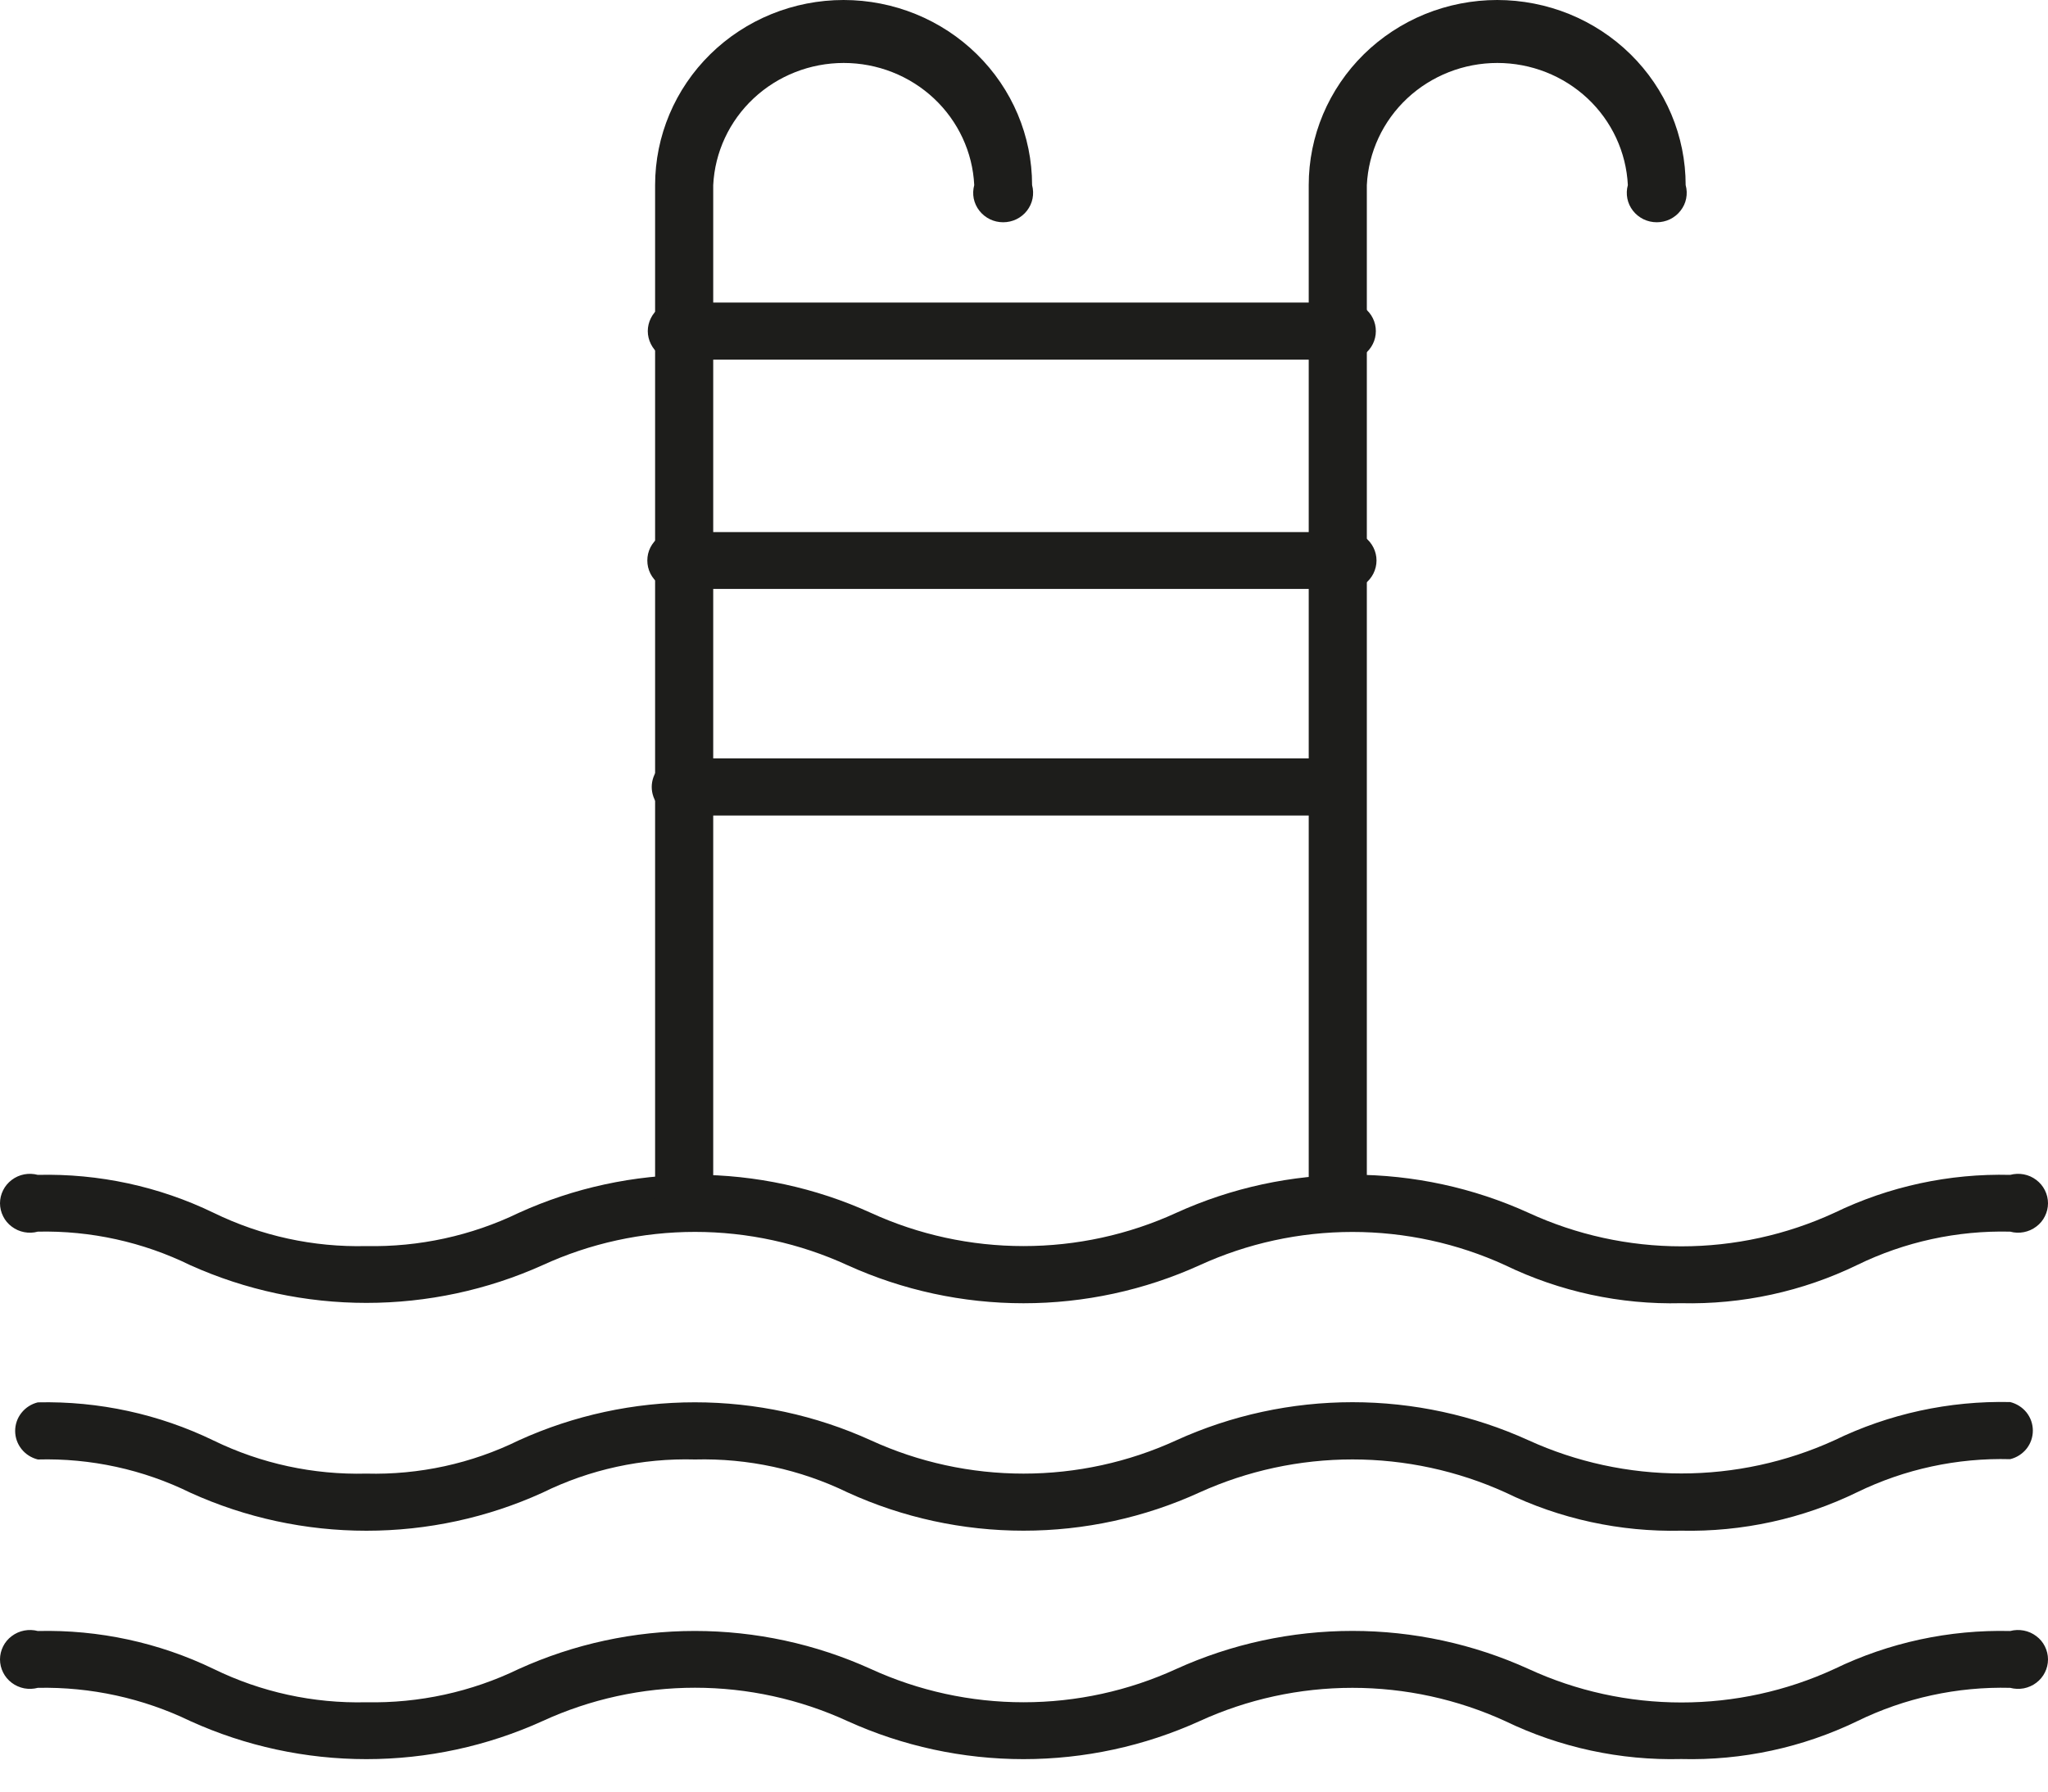
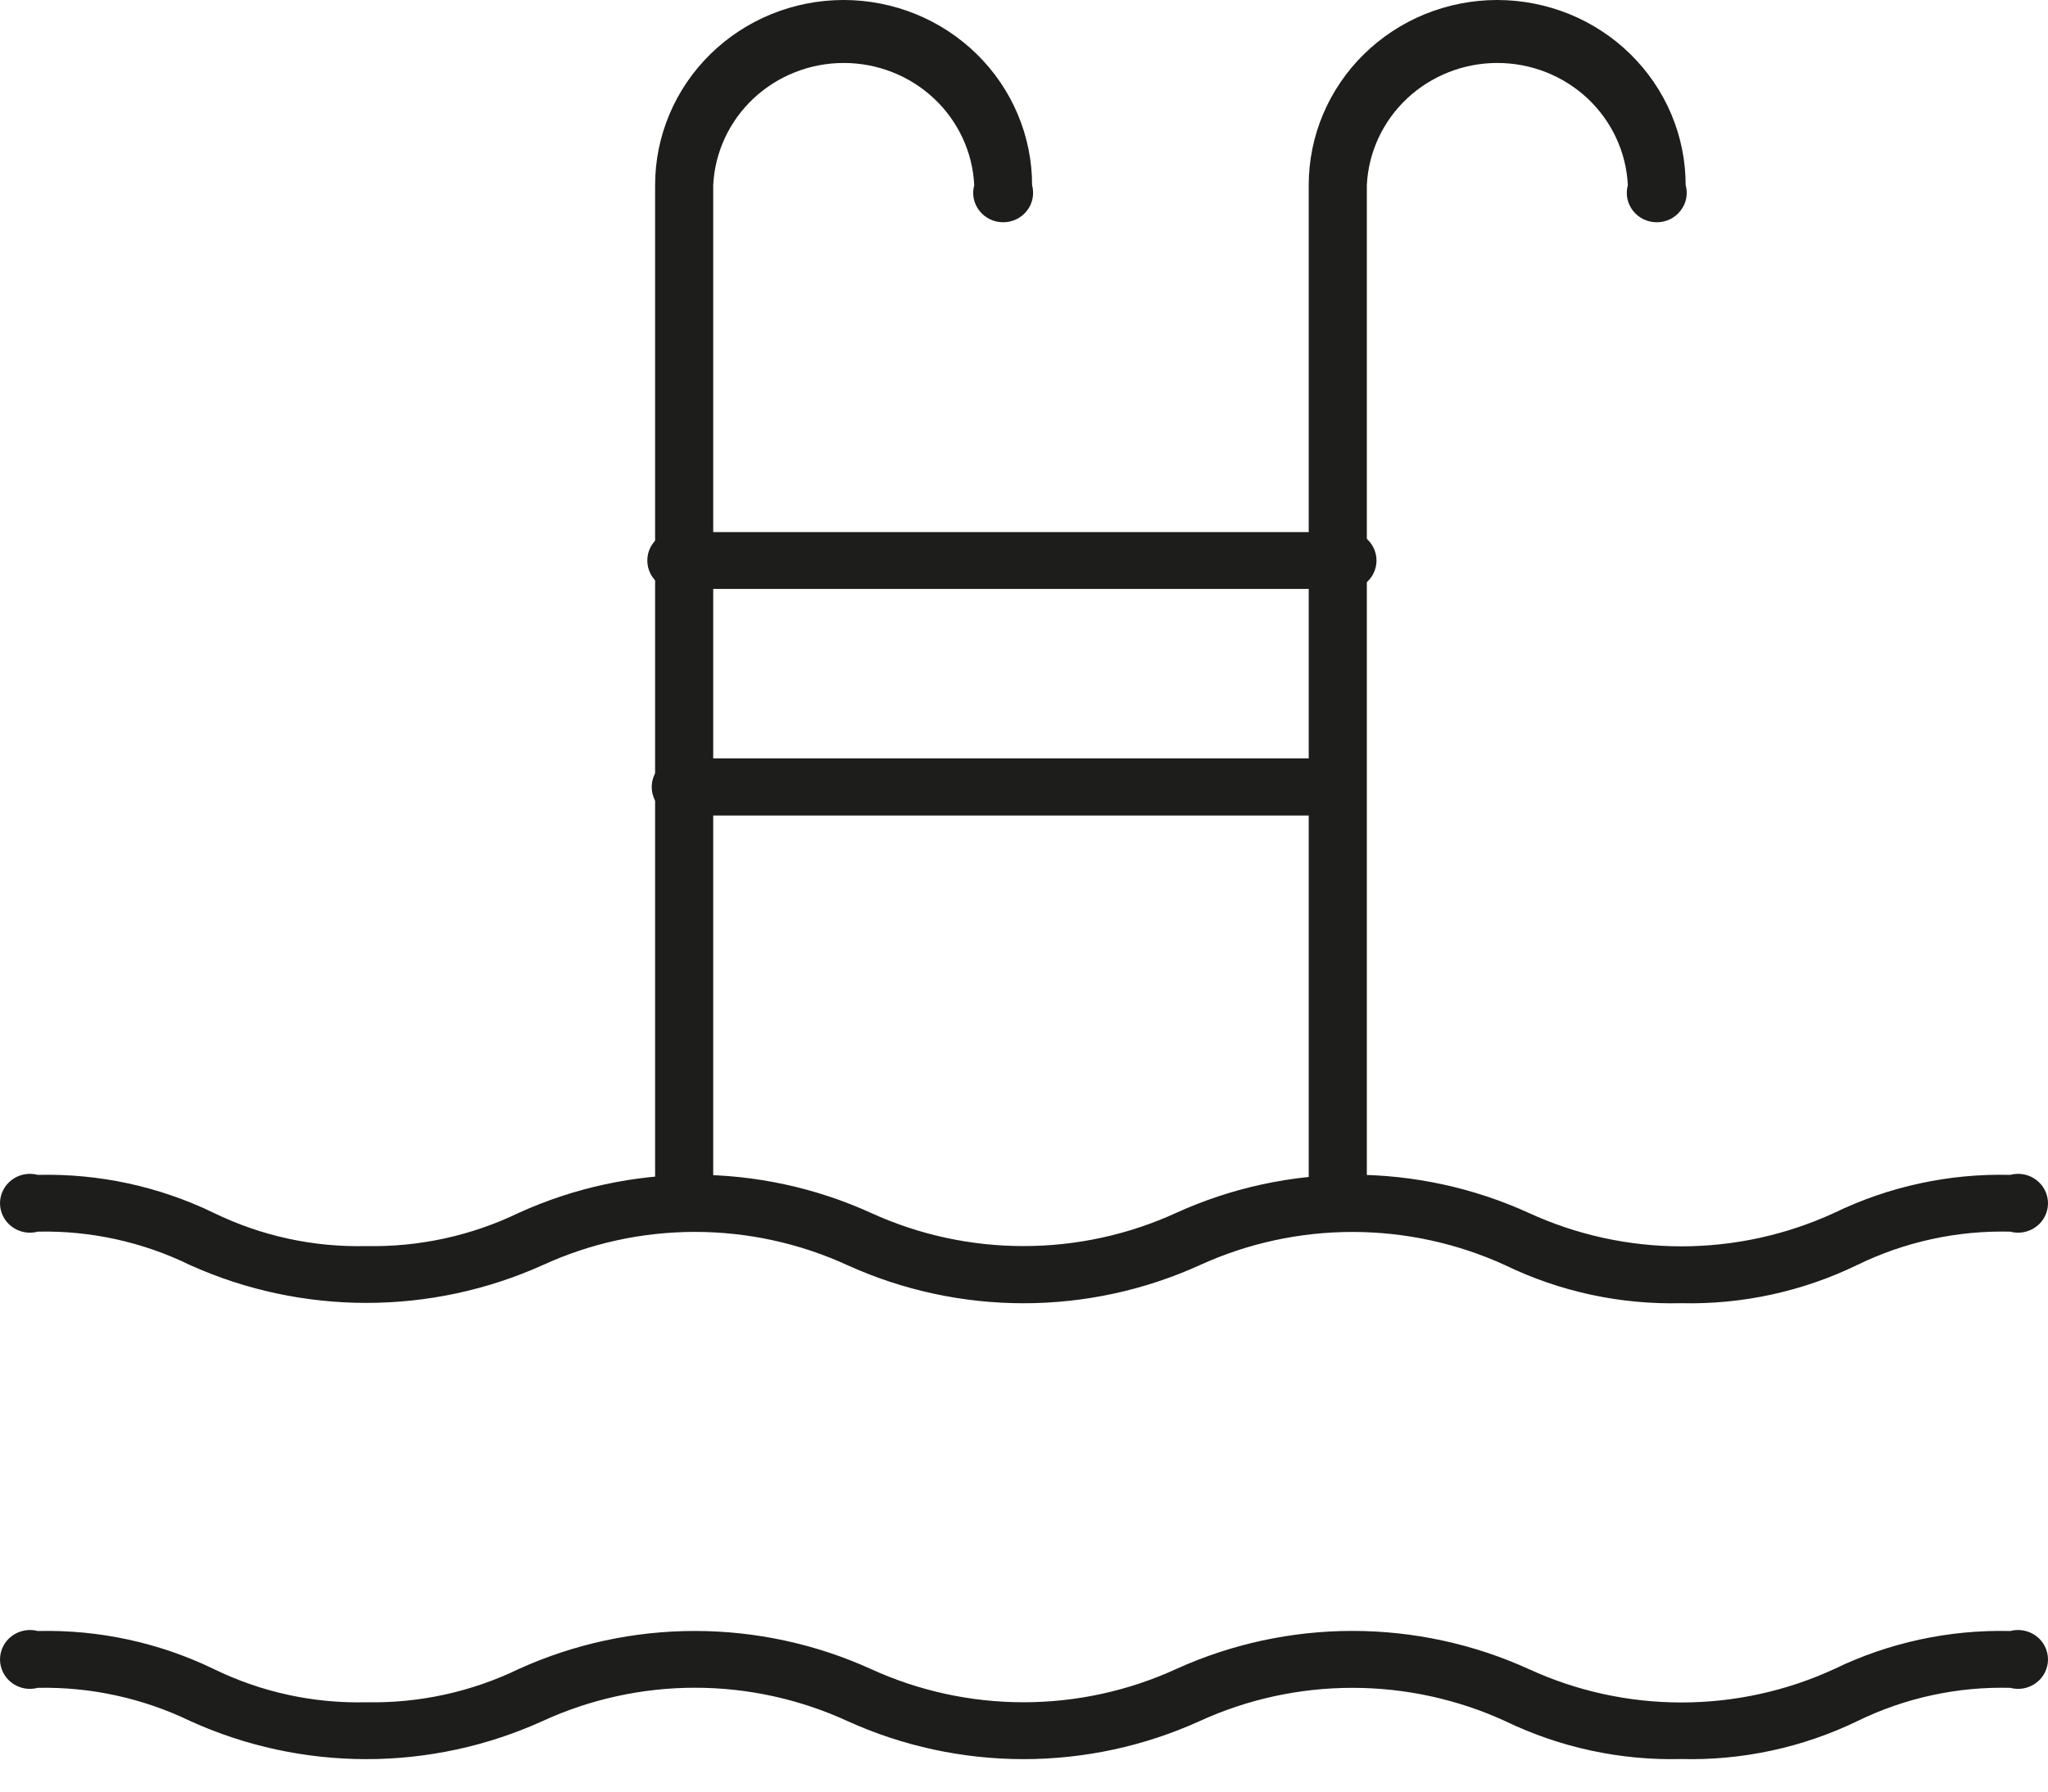
<svg xmlns="http://www.w3.org/2000/svg" width="40" height="35" viewBox="0 0 40 35" fill="none">
  <path d="M32.835 25.459C31.646 25.488 30.467 25.234 29.399 24.717C28.465 24.289 27.446 24.067 26.415 24.067C25.383 24.067 24.364 24.289 23.43 24.717C22.352 25.206 21.179 25.46 19.991 25.46C18.804 25.46 17.631 25.206 16.553 24.717C15.62 24.288 14.603 24.066 13.574 24.066C12.544 24.066 11.527 24.288 10.595 24.717C9.516 25.202 8.343 25.453 7.156 25.453C5.97 25.453 4.797 25.202 3.718 24.717C2.794 24.264 1.771 24.038 0.739 24.061C0.652 24.085 0.561 24.088 0.473 24.071C0.384 24.054 0.301 24.017 0.23 23.963C0.158 23.91 0.1 23.841 0.061 23.761C0.021 23.682 0 23.595 0 23.507C0 23.418 0.021 23.331 0.061 23.252C0.1 23.173 0.158 23.104 0.23 23.05C0.301 22.996 0.384 22.959 0.473 22.942C0.561 22.925 0.652 22.929 0.739 22.952C1.928 22.923 3.107 23.177 4.174 23.694C5.099 24.145 6.121 24.368 7.153 24.343C8.185 24.364 9.207 24.141 10.132 23.694C11.21 23.204 12.383 22.95 13.571 22.95C14.758 22.95 15.931 23.204 17.009 23.694C17.943 24.122 18.961 24.343 19.991 24.343C21.022 24.343 22.039 24.122 22.973 23.694C24.052 23.203 25.226 22.949 26.415 22.949C27.603 22.949 28.777 23.203 29.856 23.694C30.79 24.124 31.809 24.348 32.841 24.348C33.873 24.348 34.892 24.124 35.826 23.694C36.893 23.177 38.072 22.922 39.261 22.952C39.348 22.929 39.439 22.925 39.527 22.942C39.616 22.959 39.699 22.996 39.77 23.05C39.842 23.104 39.9 23.173 39.939 23.252C39.979 23.331 40 23.418 40 23.507C40 23.595 39.979 23.682 39.939 23.761C39.9 23.841 39.842 23.91 39.77 23.963C39.699 24.017 39.616 24.054 39.527 24.071C39.439 24.088 39.348 24.085 39.261 24.061C38.227 24.036 37.203 24.259 36.276 24.711C35.208 25.23 34.027 25.487 32.835 25.459Z" fill="#1D1D1B" />
-   <path d="M32.835 29.903C31.645 29.93 30.466 29.674 29.4 29.155C28.464 28.731 27.445 28.511 26.415 28.511C25.384 28.511 24.366 28.731 23.43 29.155C22.353 29.648 21.179 29.903 19.991 29.903C18.803 29.903 17.63 29.648 16.553 29.155C15.628 28.706 14.605 28.485 13.574 28.512C12.541 28.483 11.518 28.706 10.595 29.161C9.517 29.651 8.344 29.904 7.156 29.904C5.969 29.904 4.796 29.651 3.718 29.161C2.795 28.707 1.771 28.484 0.739 28.512C0.612 28.48 0.5 28.409 0.42 28.308C0.339 28.206 0.296 28.082 0.296 27.954C0.296 27.826 0.339 27.701 0.42 27.6C0.5 27.499 0.612 27.427 0.739 27.396C1.929 27.369 3.107 27.625 4.174 28.143C5.099 28.593 6.122 28.814 7.153 28.788C8.186 28.815 9.209 28.592 10.133 28.138C11.21 27.648 12.383 27.395 13.571 27.395C14.758 27.395 15.932 27.648 17.009 28.138C17.943 28.566 18.961 28.788 19.991 28.788C21.022 28.788 22.04 28.566 22.973 28.138C24.052 27.647 25.226 27.393 26.415 27.393C27.603 27.393 28.777 27.647 29.856 28.138C30.791 28.564 31.81 28.785 32.841 28.785C33.872 28.785 34.891 28.564 35.826 28.138C36.893 27.619 38.072 27.363 39.261 27.39C39.388 27.422 39.5 27.493 39.581 27.594C39.661 27.695 39.704 27.82 39.704 27.948C39.704 28.076 39.661 28.201 39.581 28.302C39.5 28.403 39.388 28.475 39.261 28.506C38.228 28.478 37.203 28.699 36.276 29.15C35.208 29.671 34.027 29.929 32.835 29.903Z" fill="#1D1D1B" />
  <path d="M32.835 34.364C31.646 34.394 30.467 34.139 29.399 33.623C28.465 33.195 27.446 32.973 26.415 32.973C25.383 32.973 24.364 33.195 23.43 33.623C22.352 34.112 21.179 34.366 19.991 34.366C18.804 34.366 17.631 34.112 16.553 33.623C15.62 33.194 14.603 32.971 13.574 32.971C12.544 32.971 11.527 33.194 10.595 33.623C9.517 34.112 8.344 34.366 7.156 34.366C5.969 34.366 4.796 34.112 3.718 33.623C2.792 33.175 1.77 32.952 0.739 32.973C0.652 32.996 0.561 32.999 0.473 32.983C0.384 32.965 0.301 32.929 0.23 32.875C0.158 32.821 0.1 32.752 0.061 32.673C0.021 32.594 0 32.507 0 32.418C0 32.33 0.021 32.243 0.061 32.163C0.1 32.084 0.158 32.015 0.23 31.962C0.301 31.908 0.384 31.871 0.473 31.854C0.561 31.837 0.652 31.84 0.739 31.863C1.928 31.834 3.107 32.089 4.174 32.605C5.099 33.057 6.121 33.28 7.153 33.255C8.185 33.276 9.207 33.053 10.132 32.605C11.21 32.116 12.383 31.862 13.571 31.862C14.758 31.862 15.931 32.116 17.009 32.605C17.943 33.033 18.961 33.255 19.991 33.255C21.022 33.255 22.039 33.033 22.973 32.605C24.052 32.115 25.226 31.861 26.415 31.861C27.603 31.861 28.777 32.115 29.856 32.605C30.79 33.036 31.809 33.259 32.841 33.259C33.873 33.259 34.892 33.036 35.826 32.605C36.893 32.088 38.072 31.834 39.261 31.863C39.348 31.84 39.439 31.837 39.527 31.854C39.616 31.871 39.699 31.908 39.77 31.962C39.842 32.015 39.9 32.084 39.939 32.163C39.979 32.243 40 32.33 40 32.418C40 32.507 39.979 32.594 39.939 32.673C39.9 32.752 39.842 32.821 39.77 32.875C39.699 32.929 39.616 32.965 39.527 32.983C39.439 32.999 39.348 32.996 39.261 32.973C38.227 32.947 37.203 33.17 36.276 33.623C35.207 34.14 34.026 34.395 32.835 34.364Z" fill="#1D1D1B" />
  <path d="M13.38 23.929C13.225 23.929 13.076 23.869 12.966 23.761C12.857 23.653 12.795 23.507 12.795 23.354V3.616C12.795 2.657 13.183 1.737 13.873 1.059C14.563 0.381 15.5 0 16.476 0C17.453 0 18.389 0.381 19.079 1.059C19.77 1.737 20.158 2.657 20.158 3.616C20.181 3.702 20.184 3.791 20.167 3.878C20.15 3.965 20.112 4.046 20.058 4.116C20.003 4.187 19.933 4.243 19.852 4.283C19.771 4.322 19.683 4.342 19.593 4.342C19.503 4.342 19.414 4.322 19.334 4.283C19.253 4.243 19.183 4.187 19.128 4.116C19.073 4.046 19.036 3.965 19.018 3.878C19.001 3.791 19.005 3.702 19.028 3.616C18.997 2.973 18.714 2.366 18.24 1.922C17.765 1.478 17.135 1.23 16.479 1.23C15.824 1.23 15.193 1.478 14.719 1.922C14.244 2.366 13.962 2.973 13.93 3.616V23.377C13.925 23.52 13.865 23.655 13.764 23.758C13.662 23.86 13.525 23.921 13.38 23.929Z" fill="#1D1D1B" />
  <path d="M26.146 23.929C25.991 23.929 25.842 23.869 25.732 23.761C25.622 23.653 25.561 23.507 25.561 23.354V3.616C25.561 3.141 25.656 2.671 25.841 2.232C26.026 1.794 26.297 1.395 26.639 1.059C26.981 0.723 27.387 0.457 27.833 0.275C28.28 0.094 28.759 0 29.242 0C29.725 0 30.204 0.094 30.651 0.275C31.097 0.457 31.503 0.723 31.845 1.059C32.187 1.395 32.458 1.794 32.643 2.232C32.828 2.671 32.923 3.141 32.923 3.616C32.947 3.702 32.95 3.791 32.933 3.878C32.916 3.965 32.878 4.046 32.823 4.116C32.769 4.187 32.698 4.243 32.618 4.283C32.537 4.322 32.448 4.342 32.358 4.342C32.269 4.342 32.18 4.322 32.099 4.283C32.019 4.243 31.948 4.187 31.893 4.116C31.839 4.046 31.801 3.965 31.784 3.878C31.767 3.791 31.77 3.702 31.794 3.616C31.762 2.973 31.48 2.366 31.006 1.922C30.531 1.478 29.901 1.23 29.245 1.23C28.589 1.23 27.959 1.478 27.484 1.922C27.01 2.366 26.727 2.973 26.696 3.616V23.377C26.69 23.52 26.631 23.655 26.529 23.758C26.428 23.86 26.291 23.921 26.146 23.929Z" fill="#1D1D1B" />
-   <path d="M26.145 7.026H13.38C13.294 7.047 13.204 7.049 13.116 7.031C13.029 7.013 12.948 6.975 12.878 6.921C12.807 6.868 12.751 6.799 12.712 6.72C12.673 6.642 12.652 6.556 12.652 6.468C12.652 6.381 12.673 6.294 12.712 6.216C12.751 6.137 12.807 6.069 12.878 6.015C12.948 5.961 13.029 5.924 13.116 5.906C13.204 5.888 13.294 5.889 13.38 5.91H26.145C26.231 5.889 26.321 5.888 26.408 5.906C26.495 5.924 26.577 5.961 26.647 6.015C26.717 6.069 26.774 6.137 26.813 6.216C26.852 6.294 26.872 6.381 26.872 6.468C26.872 6.556 26.852 6.642 26.813 6.72C26.774 6.799 26.717 6.868 26.647 6.921C26.577 6.975 26.495 7.013 26.408 7.031C26.321 7.049 26.231 7.047 26.145 7.026Z" fill="#1D1D1B" />
  <path d="M26.146 11.505H13.381C13.294 11.528 13.203 11.531 13.115 11.514C13.027 11.497 12.944 11.46 12.872 11.407C12.801 11.353 12.743 11.284 12.703 11.205C12.663 11.125 12.643 11.038 12.643 10.95C12.643 10.861 12.663 10.774 12.703 10.695C12.743 10.616 12.801 10.547 12.872 10.493C12.944 10.439 13.027 10.403 13.115 10.386C13.203 10.369 13.294 10.372 13.381 10.395H26.146C26.233 10.372 26.324 10.369 26.412 10.386C26.5 10.403 26.584 10.439 26.655 10.493C26.727 10.547 26.784 10.616 26.824 10.695C26.864 10.774 26.885 10.861 26.885 10.95C26.885 11.038 26.864 11.125 26.824 11.205C26.784 11.284 26.727 11.353 26.655 11.407C26.584 11.46 26.5 11.497 26.412 11.514C26.324 11.531 26.233 11.528 26.146 11.505Z" fill="#1D1D1B" />
  <path d="M25.937 15.932H13.172C13.046 15.901 12.934 15.829 12.853 15.728C12.773 15.627 12.729 15.502 12.729 15.374C12.729 15.246 12.773 15.121 12.853 15.02C12.934 14.919 13.046 14.848 13.172 14.816H25.937C26.023 14.795 26.114 14.793 26.201 14.812C26.288 14.83 26.369 14.867 26.44 14.921C26.51 14.975 26.566 15.043 26.605 15.122C26.645 15.2 26.665 15.287 26.665 15.374C26.665 15.461 26.645 15.548 26.605 15.626C26.566 15.705 26.51 15.774 26.44 15.827C26.369 15.881 26.288 15.918 26.201 15.937C26.114 15.955 26.023 15.953 25.937 15.932Z" fill="#1D1D1B" />
</svg>